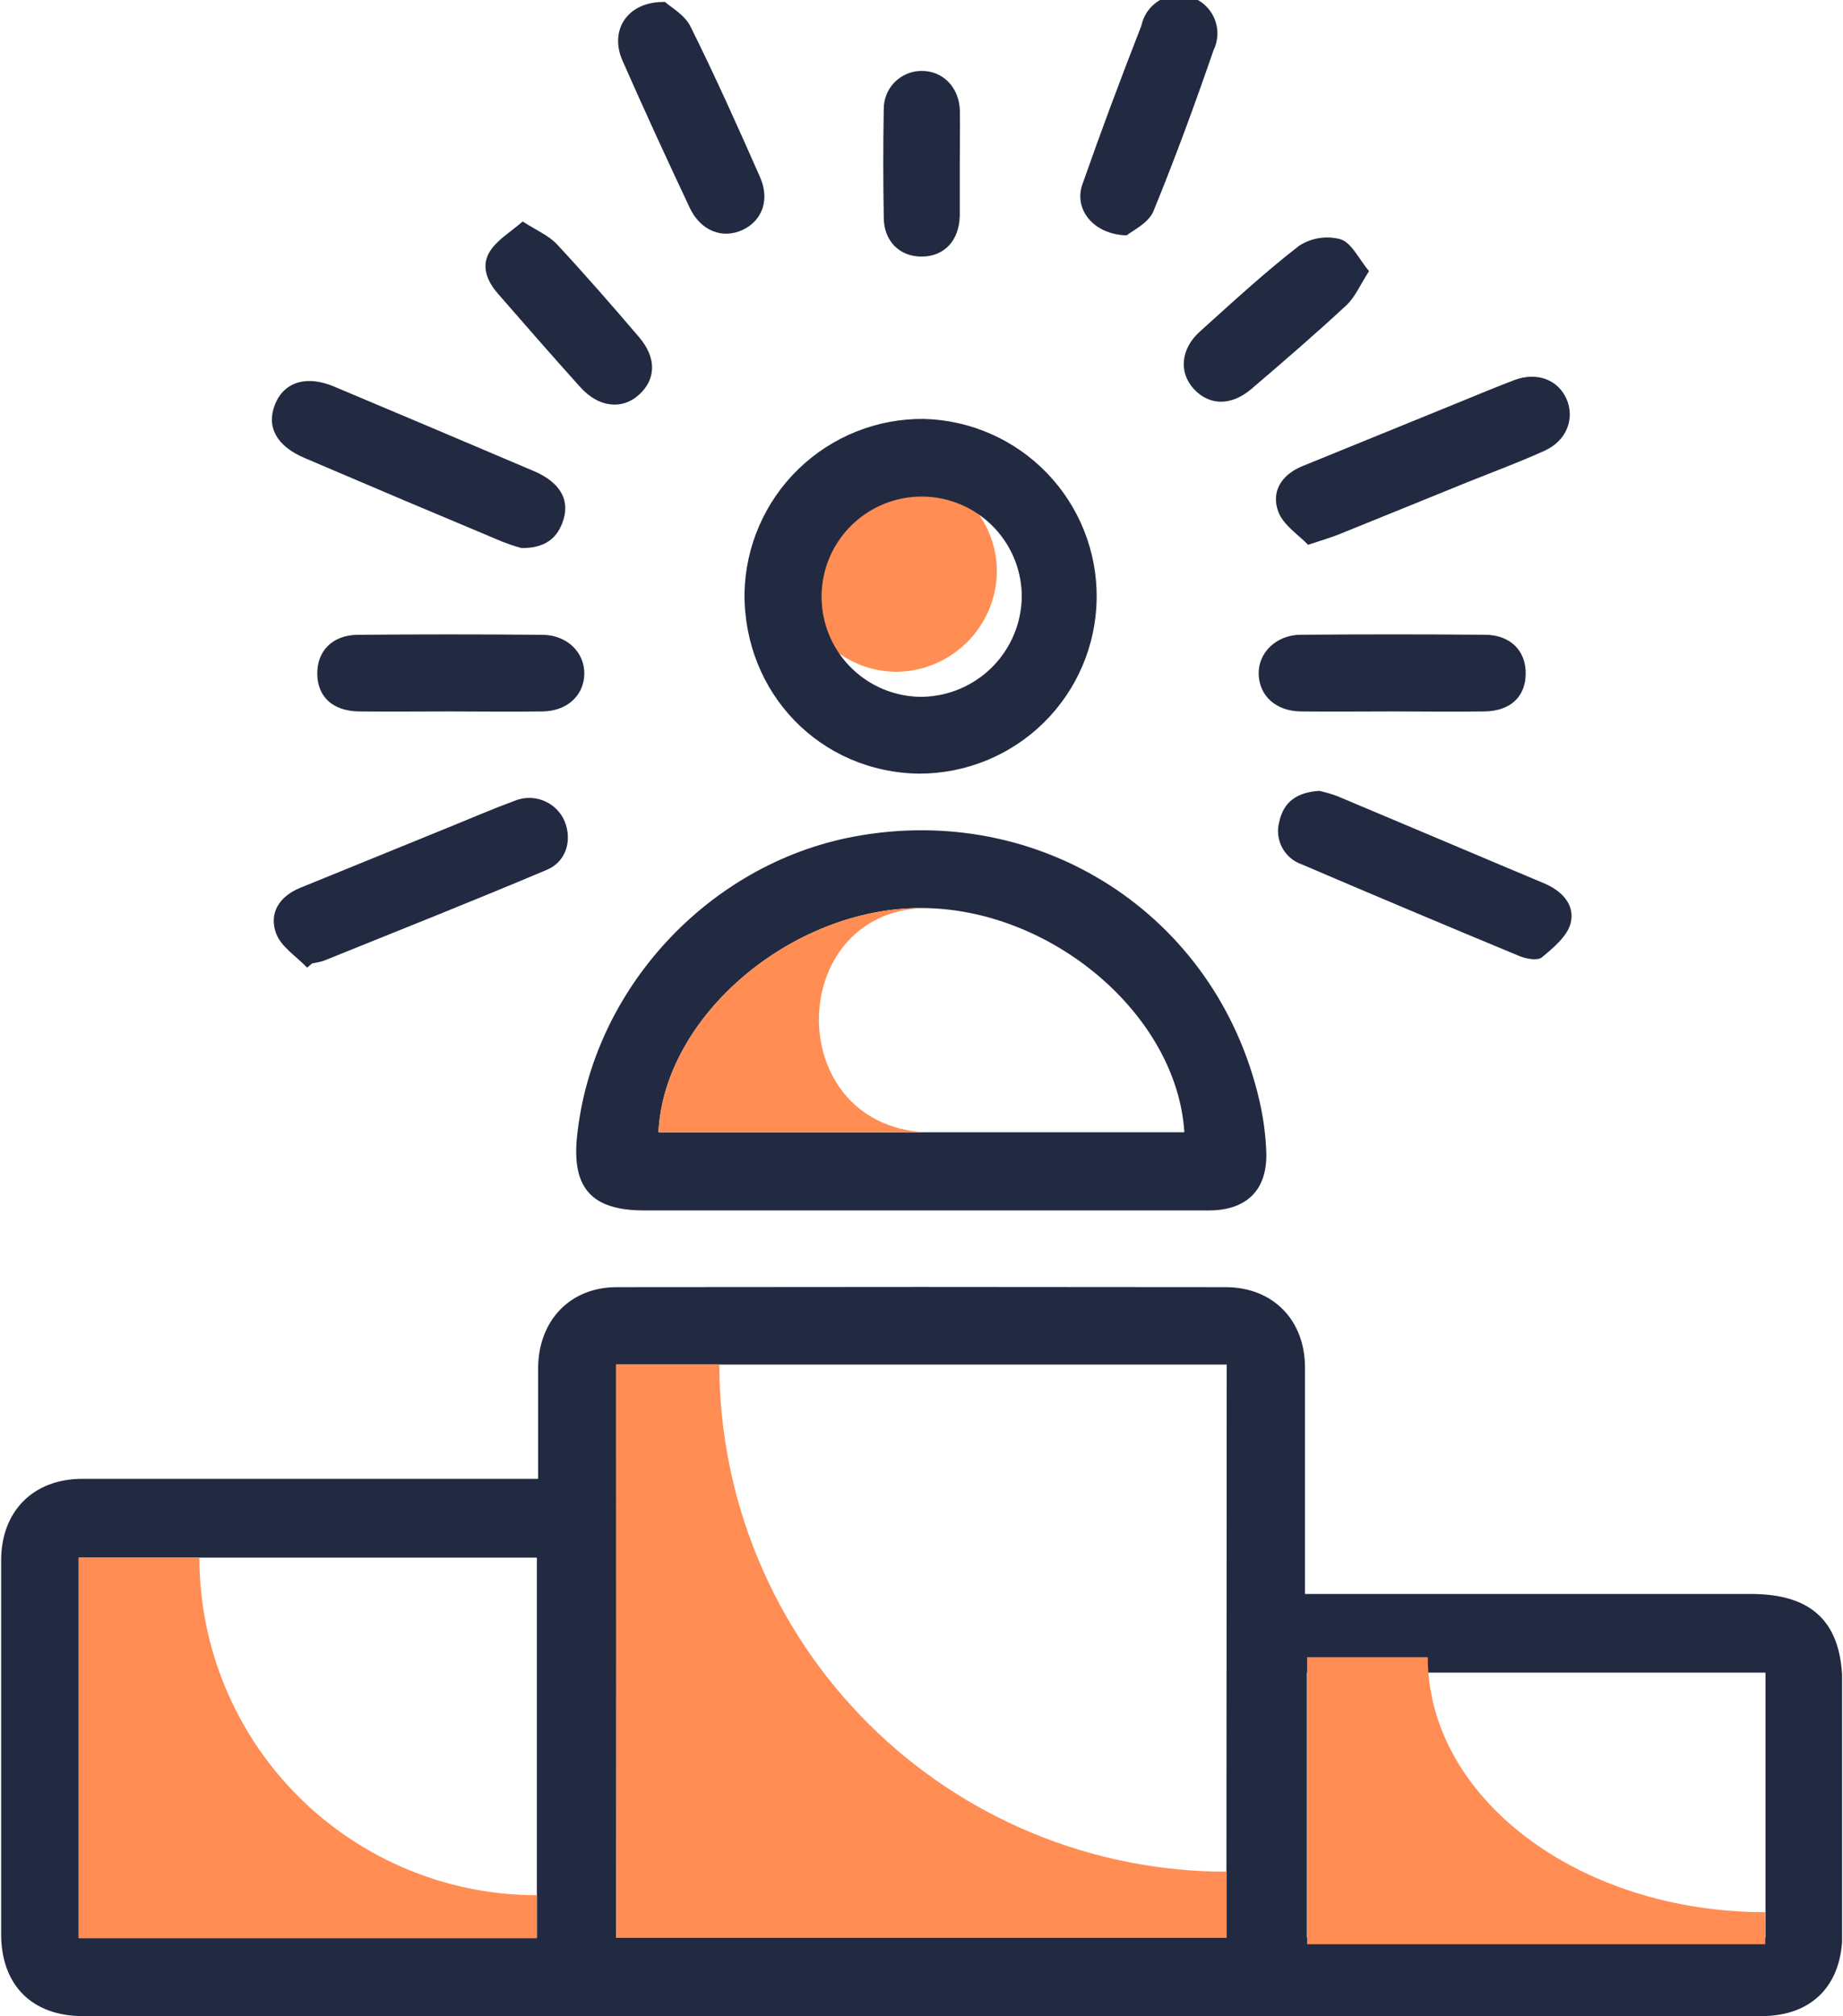
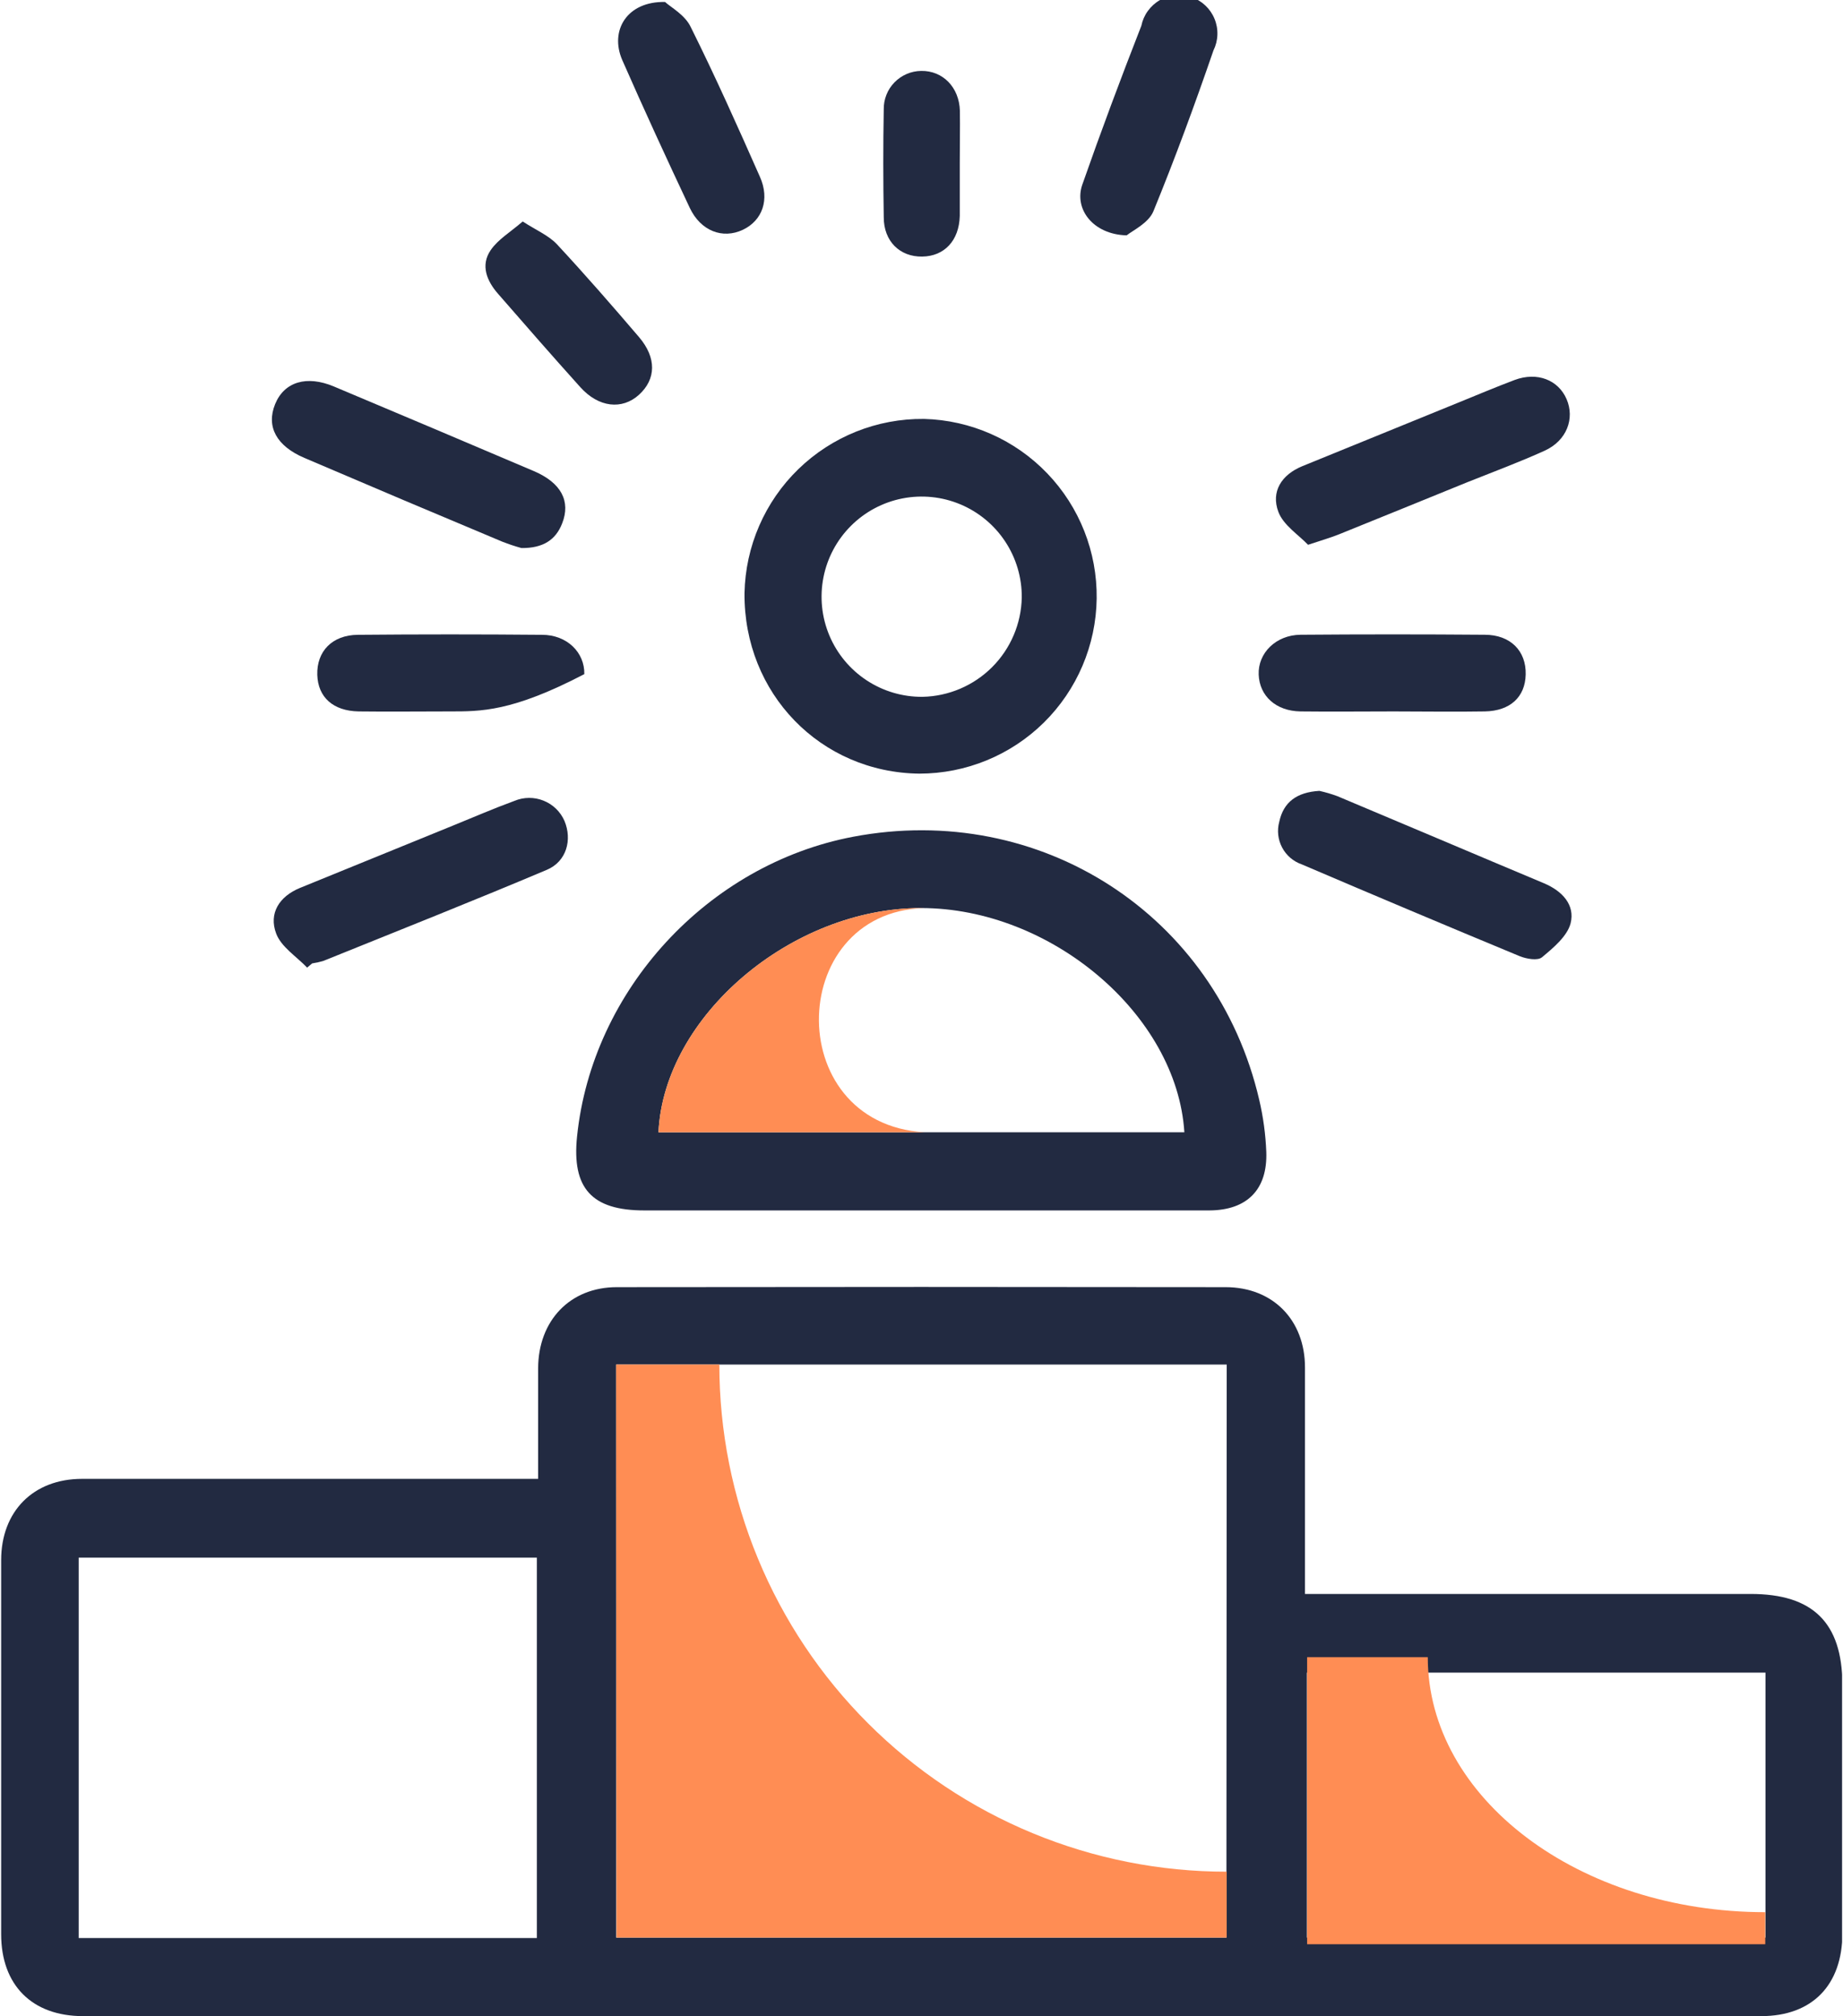
<svg xmlns="http://www.w3.org/2000/svg" width="64" height="70" viewBox="0 0 64 70" fill="none">
  <g clip-path="url(#clip0_200_1826)">
-     <path d="M31.165 23.322C30.475 23.327 29.799 23.126 29.224 22.745C28.649 22.364 28.2 21.821 27.934 21.184C27.669 20.548 27.598 19.846 27.732 19.17C27.866 18.493 28.199 17.872 28.687 17.385C29.176 16.898 29.798 16.567 30.475 16.434C31.152 16.302 31.853 16.374 32.489 16.641C33.125 16.908 33.667 17.359 34.046 17.935C34.425 18.511 34.625 19.187 34.618 19.877C34.599 20.786 34.228 21.652 33.584 22.294C32.941 22.936 32.074 23.305 31.165 23.322Z" fill="#FF8D54" />
    <path d="M60.794 55.338H45.317C45.317 52.634 45.317 50.054 45.317 47.476C45.317 45.83 44.205 44.689 42.561 44.687C35.512 44.677 28.464 44.677 21.418 44.687C19.793 44.687 18.694 45.85 18.687 47.501C18.687 48.744 18.687 49.989 18.687 51.342H17.666C12.729 51.342 7.79 51.342 2.851 51.342C1.154 51.342 0.042 52.471 0.04 54.162C0.04 58.49 0.04 62.819 0.04 67.148C0.04 68.914 1.108 69.995 2.885 69.995C22.309 69.995 41.733 69.995 61.157 69.995C62.936 69.995 63.975 68.912 63.979 67.122C63.979 64.238 63.979 61.352 63.979 58.465C63.966 56.337 62.954 55.338 60.794 55.338ZM18.643 67.284H2.733V54.077H18.643V67.284ZM42.588 67.269H21.396V47.374H42.599L42.588 67.269ZM61.308 67.269H45.381V58.07H61.308V67.269Z" fill="#222A41" />
    <path d="M43.973 39.99C43.949 39.381 43.867 38.776 43.728 38.184C42.234 31.76 36.126 27.815 29.621 29.051C24.578 30.01 20.562 34.369 20.039 39.454C19.852 41.253 20.549 42.023 22.372 42.023C25.562 42.023 28.75 42.023 31.936 42.023C35.292 42.023 38.648 42.023 42.002 42.023C43.317 42.014 44.02 41.288 43.973 39.99ZM22.866 39.309C23.059 35.279 27.481 31.525 31.985 31.525C36.489 31.525 40.868 35.217 41.128 39.309H22.866Z" fill="#222A41" />
    <path d="M32.081 14.544C30.456 14.528 28.89 15.155 27.724 16.287C26.558 17.419 25.886 18.966 25.854 20.591C25.825 24.076 28.494 26.819 31.926 26.859C33.545 26.858 35.098 26.221 36.251 25.084C37.403 23.946 38.061 22.401 38.083 20.782C38.104 19.164 37.488 17.601 36.366 16.434C35.245 15.266 33.709 14.587 32.09 14.544H32.081ZM32.037 24.192C31.347 24.198 30.67 23.999 30.094 23.619C29.517 23.239 29.067 22.697 28.8 22.061C28.533 21.424 28.462 20.723 28.595 20.045C28.728 19.368 29.06 18.746 29.548 18.258C30.036 17.77 30.658 17.438 31.335 17.305C32.013 17.172 32.714 17.243 33.35 17.51C33.987 17.777 34.529 18.227 34.909 18.804C35.289 19.38 35.488 20.057 35.482 20.747C35.463 21.654 35.094 22.52 34.452 23.162C33.81 23.803 32.944 24.173 32.037 24.192Z" fill="#222A41" />
    <path d="M54.54 32.059C54.422 32.504 53.941 32.908 53.546 33.235C53.397 33.36 53.001 33.291 52.765 33.193C50.244 32.148 47.724 31.086 45.203 30.008C44.91 29.906 44.666 29.697 44.522 29.422C44.377 29.148 44.342 28.828 44.424 28.529C44.571 27.846 45.032 27.504 45.817 27.457C46.03 27.505 46.239 27.566 46.444 27.642C48.837 28.645 51.226 29.663 53.619 30.666C54.257 30.936 54.702 31.42 54.54 32.059Z" fill="#222A41" />
    <path d="M19.523 18.167C19.301 18.745 18.856 19.034 18.108 19.027C17.882 18.965 17.66 18.891 17.441 18.805C15.152 17.847 12.862 16.878 10.571 15.898C9.601 15.485 9.236 14.811 9.554 14.03C9.873 13.249 10.655 13.025 11.59 13.416C13.909 14.39 16.225 15.37 18.54 16.356C19.492 16.763 19.823 17.404 19.523 18.167Z" fill="#222A41" />
    <path d="M53.635 15.649C52.757 16.047 51.856 16.381 50.95 16.743C49.465 17.346 47.981 17.953 46.502 18.549C46.222 18.663 45.931 18.745 45.423 18.914C45.094 18.567 44.565 18.233 44.392 17.769C44.129 17.066 44.503 16.481 45.223 16.185C47.015 15.453 48.806 14.723 50.597 13.996C51.264 13.725 51.931 13.443 52.599 13.191C53.382 12.9 54.115 13.191 54.402 13.859C54.689 14.526 54.413 15.298 53.635 15.649Z" fill="#222A41" />
    <path d="M18.992 30.197C16.423 31.282 13.829 32.31 11.243 33.355C11.111 33.396 10.976 33.426 10.84 33.447L10.665 33.593C10.293 33.204 9.764 32.875 9.59 32.41C9.326 31.709 9.697 31.122 10.418 30.826L15.713 28.669C16.43 28.378 17.141 28.069 17.866 27.804C18.189 27.669 18.551 27.667 18.875 27.797C19.2 27.926 19.46 28.178 19.601 28.498C19.877 29.156 19.674 29.908 18.992 30.197Z" fill="#222A41" />
-     <path d="M20.291 23.404C20.273 24.145 19.699 24.683 18.852 24.699C17.773 24.717 16.692 24.699 15.611 24.699C14.53 24.699 13.507 24.712 12.455 24.699C11.566 24.683 11.043 24.205 11.018 23.431C10.994 22.615 11.532 22.048 12.424 22.039C14.558 22.02 16.691 22.02 18.823 22.039C19.69 22.039 20.306 22.651 20.291 23.404Z" fill="#222A41" />
+     <path d="M20.291 23.404C17.773 24.717 16.692 24.699 15.611 24.699C14.53 24.699 13.507 24.712 12.455 24.699C11.566 24.683 11.043 24.205 11.018 23.431C10.994 22.615 11.532 22.048 12.424 22.039C14.558 22.02 16.691 22.02 18.823 22.039C19.69 22.039 20.306 22.651 20.291 23.404Z" fill="#222A41" />
    <path d="M52.981 23.416C52.964 24.196 52.445 24.683 51.56 24.699C50.508 24.717 49.456 24.699 48.402 24.699C47.348 24.699 46.242 24.712 45.161 24.699C44.307 24.686 43.738 24.163 43.709 23.42C43.68 22.677 44.303 22.046 45.161 22.037C47.295 22.02 49.428 22.02 51.56 22.037C52.459 22.039 53.001 22.604 52.981 23.416Z" fill="#222A41" />
    <path d="M25.796 7.978C25.093 8.309 24.332 8.02 23.952 7.215C23.151 5.514 22.364 3.805 21.608 2.084C21.163 1.056 21.776 0.04 23.095 0.069C23.291 0.251 23.785 0.514 23.985 0.936C24.835 2.642 25.615 4.388 26.387 6.134C26.743 6.926 26.472 7.658 25.796 7.978Z" fill="#222A41" />
    <path d="M42.138 1.752C41.491 3.632 40.804 5.502 40.052 7.337C39.883 7.746 39.331 8.004 39.124 8.171C37.957 8.14 37.287 7.257 37.585 6.408C38.233 4.557 38.92 2.722 39.634 0.896C39.672 0.71 39.748 0.534 39.86 0.381C39.971 0.227 40.113 0.098 40.278 0.004C40.443 -0.09 40.625 -0.149 40.814 -0.167C41.003 -0.185 41.194 -0.162 41.373 -0.101C41.553 -0.04 41.717 0.059 41.855 0.189C41.994 0.319 42.103 0.477 42.175 0.653C42.248 0.828 42.282 1.017 42.275 1.207C42.269 1.396 42.222 1.582 42.138 1.752Z" fill="#222A41" />
-     <path d="M47.541 9.413C47.232 9.893 47.063 10.302 46.762 10.591C45.686 11.59 44.574 12.549 43.457 13.503C42.752 14.103 41.992 14.086 41.456 13.503C40.92 12.92 41.011 12.102 41.66 11.517C42.792 10.5 43.913 9.459 45.117 8.53C45.327 8.395 45.564 8.305 45.811 8.267C46.059 8.228 46.312 8.242 46.553 8.307C46.936 8.43 47.176 8.975 47.541 9.413Z" fill="#222A41" />
    <path d="M22.192 13.703C21.603 14.239 20.787 14.148 20.153 13.443C19.19 12.373 18.242 11.288 17.297 10.202C16.906 9.757 16.679 9.212 17.039 8.685C17.295 8.309 17.729 8.056 18.151 7.689C18.629 7.998 19.041 8.169 19.332 8.472C20.313 9.526 21.26 10.614 22.195 11.708C22.804 12.426 22.784 13.162 22.192 13.703Z" fill="#222A41" />
    <path d="M33.329 5.667C33.329 6.277 33.329 6.888 33.329 7.498C33.306 8.352 32.795 8.897 32.023 8.908C31.251 8.919 30.689 8.381 30.689 7.542C30.669 6.294 30.666 5.044 30.689 3.797C30.686 3.624 30.718 3.452 30.782 3.291C30.845 3.13 30.94 2.984 31.061 2.86C31.182 2.736 31.326 2.637 31.485 2.569C31.644 2.5 31.815 2.464 31.988 2.462C32.735 2.449 33.309 3.025 33.333 3.846C33.342 4.446 33.329 5.058 33.329 5.667Z" fill="#222A41" />
    <path d="M21.396 47.374H24.98C24.98 49.687 25.436 51.977 26.322 54.114C27.207 56.251 28.505 58.193 30.142 59.828C31.778 61.463 33.72 62.759 35.858 63.643C37.995 64.527 40.286 64.982 42.599 64.98V67.269H21.408L21.396 47.374Z" fill="#FF8D54" />
-     <path d="M18.643 65.797V67.284H2.733V54.078H6.924C6.924 57.186 8.158 60.166 10.356 62.364C12.554 64.562 15.534 65.797 18.643 65.797Z" fill="#FF8D54" />
    <path d="M61.3 66.386V67.498H45.391V57.534H49.581C49.581 62.427 54.832 66.386 61.3 66.386Z" fill="#FF8D54" />
    <path d="M32.099 39.309H22.866C23.06 35.279 27.481 31.525 31.985 31.525H32.325C27.294 31.429 27.07 39.009 32.099 39.309Z" fill="#FF8D54" />
  </g>
  <defs>
    <clipPath id="clip0_200_1826">
      <rect width="63.937" height="70" fill="white" transform="translate(0.031)" />
    </clipPath>
  </defs>
</svg>